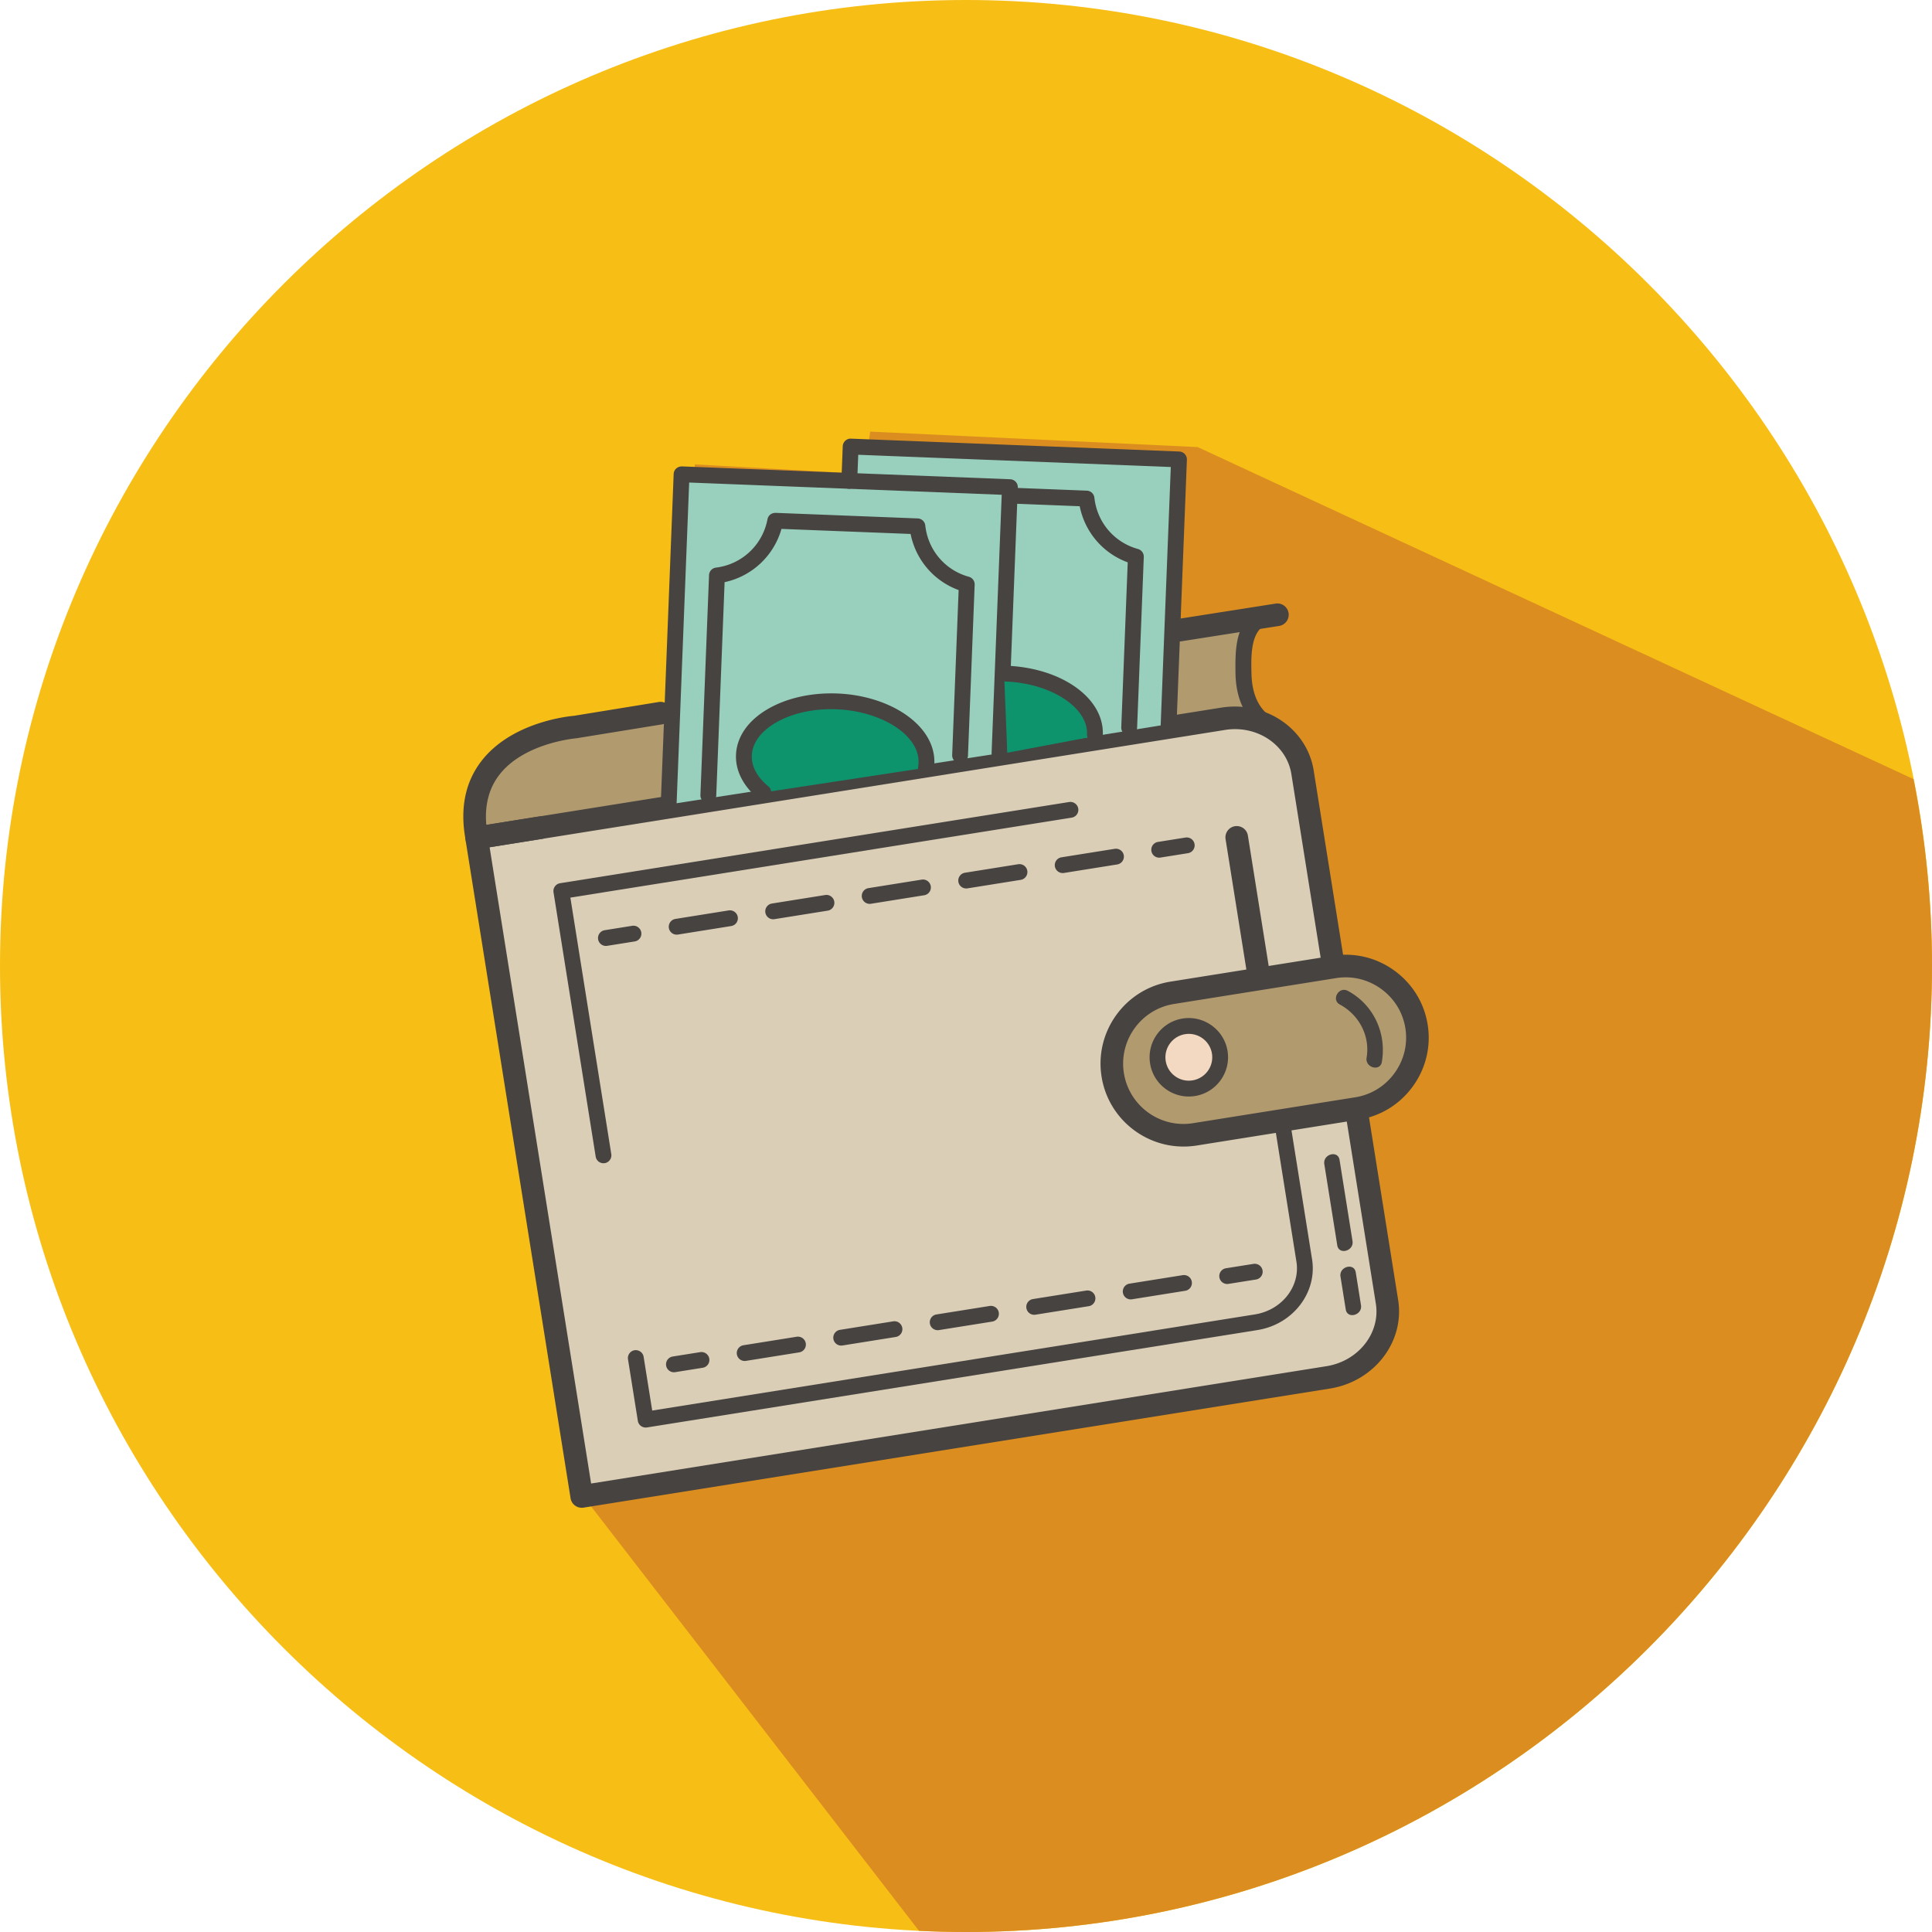
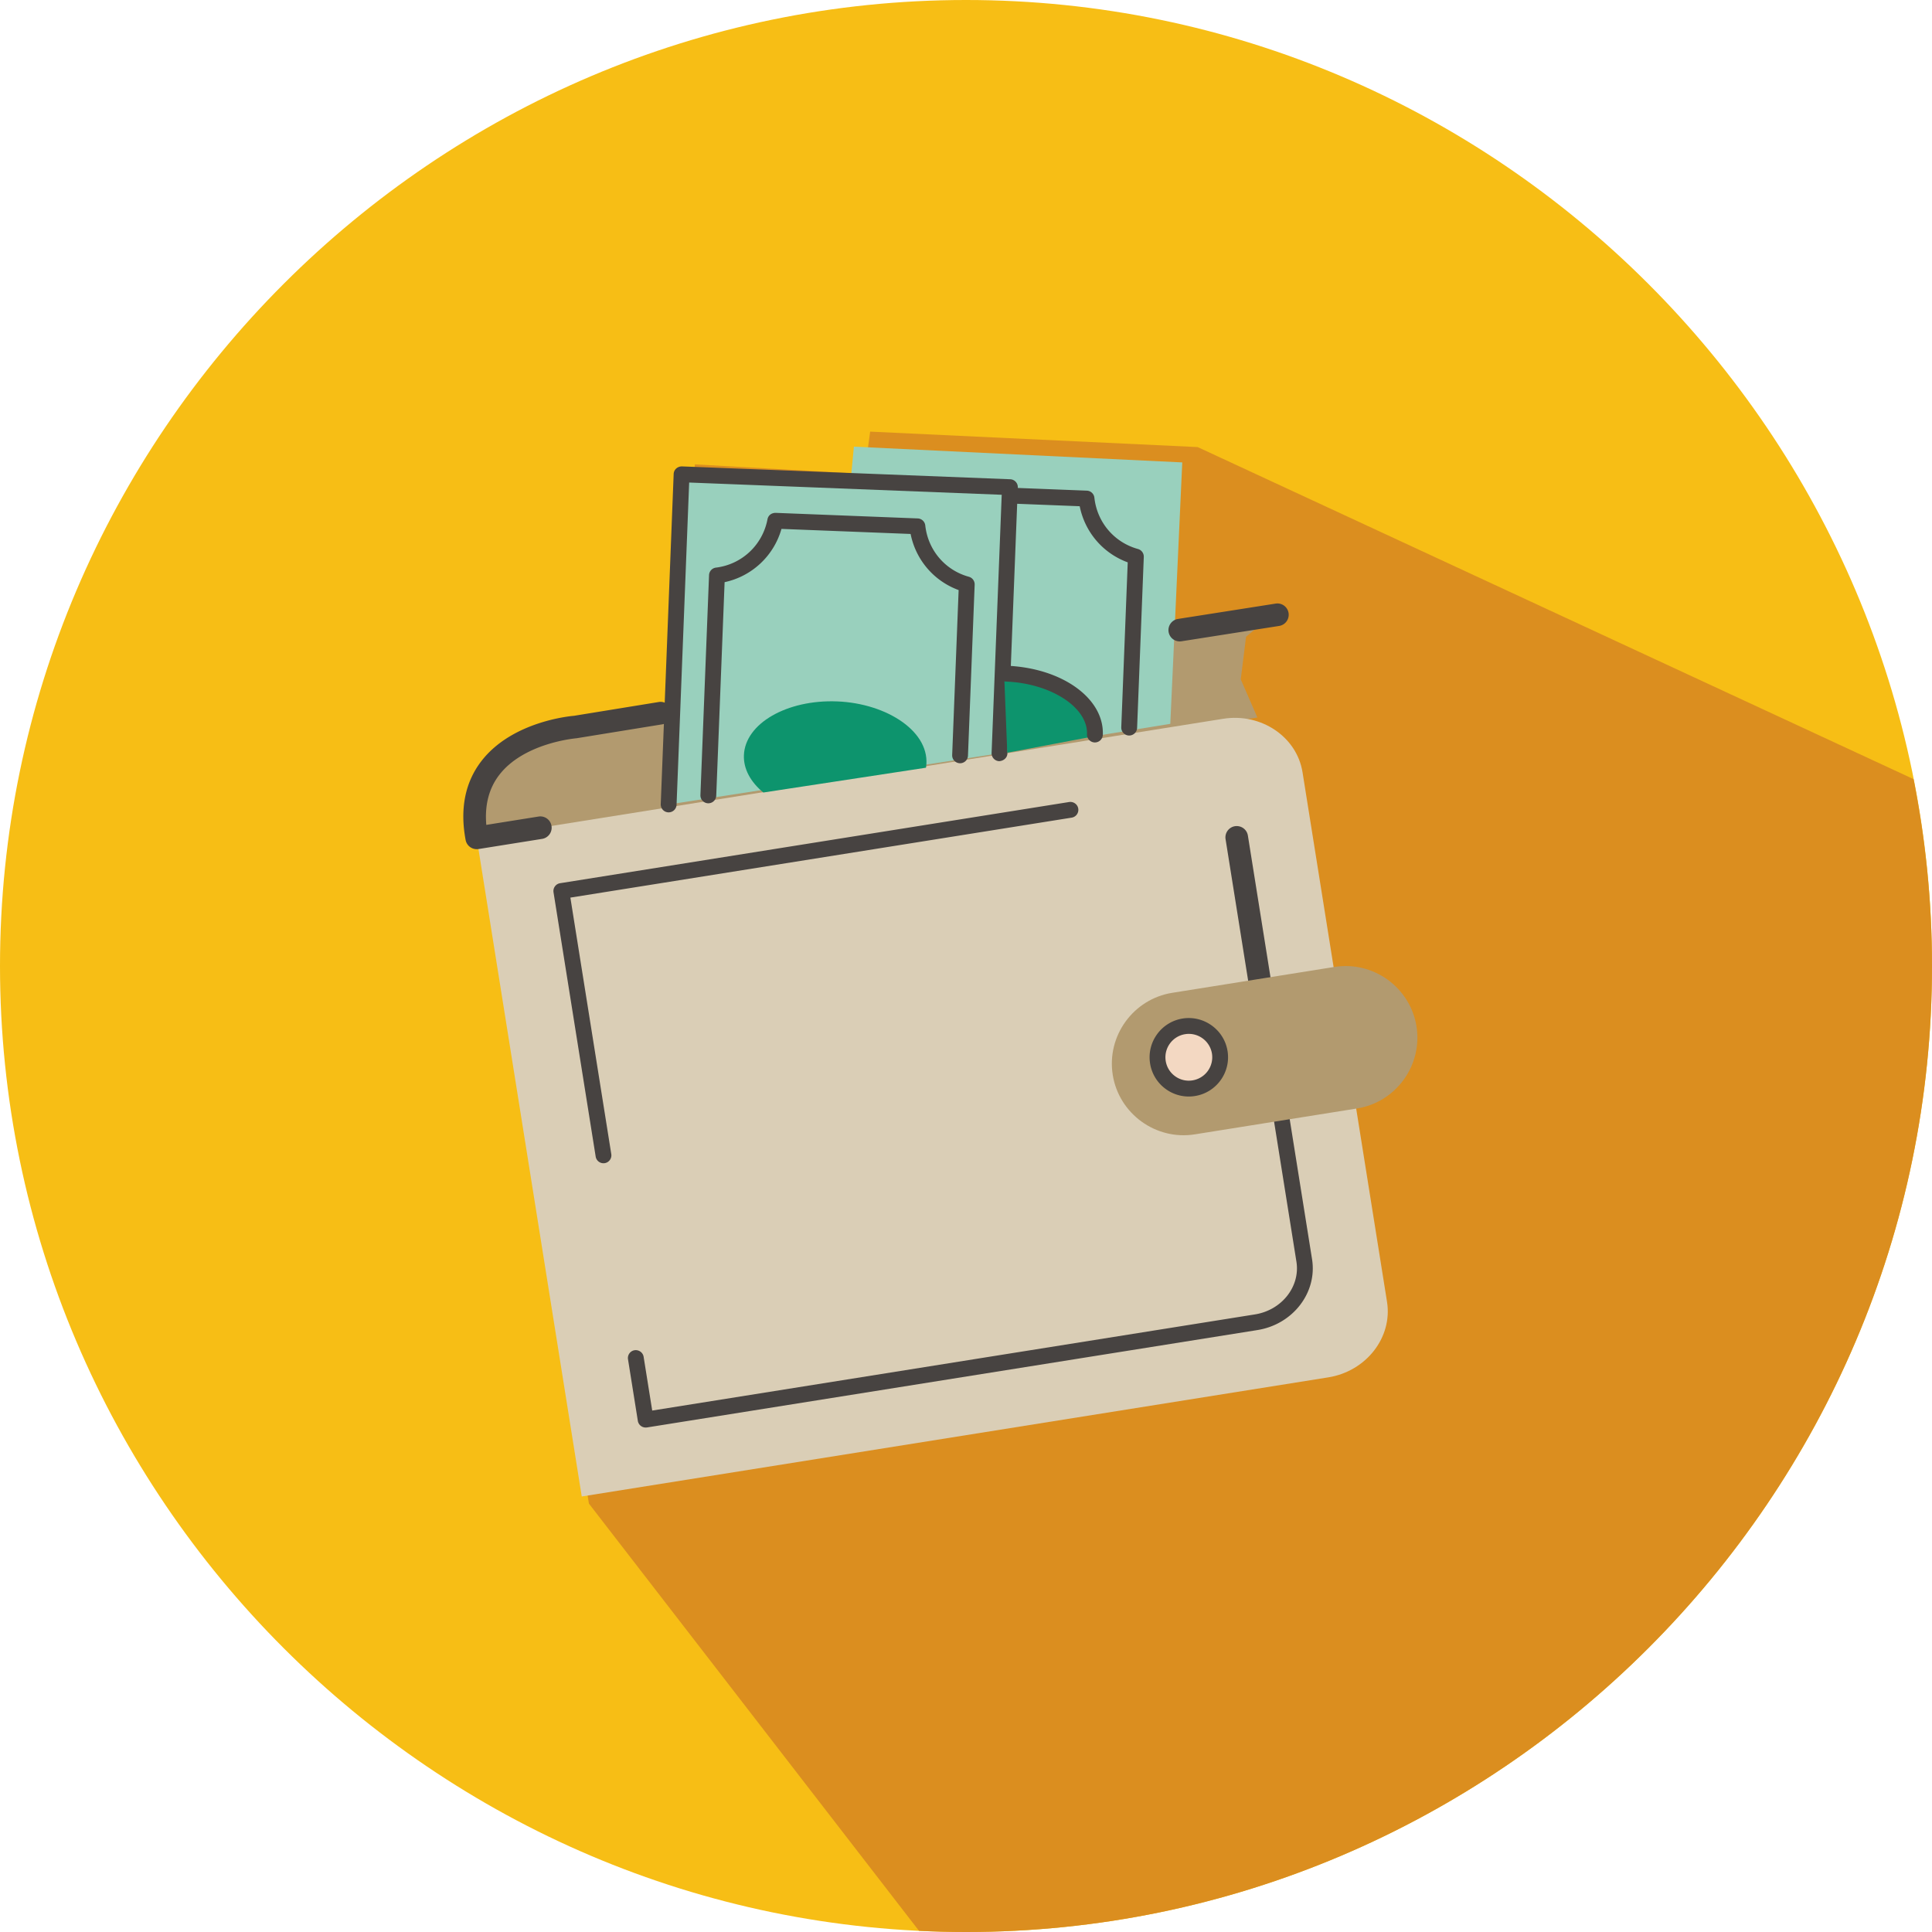
<svg xmlns="http://www.w3.org/2000/svg" t="1720776379953" class="icon" viewBox="0 0 1024 1024" version="1.1" p-id="8432" width="32" height="32">
  <path d="M512 1024C230.4 1024 0 793.6 0 512S230.4 0 512 0s512 230.4 512 512-230.4 512-512 512z" fill="#F7BE15" p-id="8433" />
  <path d="M1024 512c0-33.864-3.408-66.968-9.768-99.04l-379.448-176-173.576-8.192-3.064 22.448-89.848-5.088-8.168 129.304-78.616 19.344-25.528 27.488v24.432l56.152 350.24 174.952 226.44c8.264 0.392 16.56 0.624 24.912 0.624 281.6 0 512-230.4 512-512z" fill="#DB8E1F" p-id="8434" />
  <path d="M677.352 323.4l-376.248 61.304-30.304 10.568-14.088 16.208-4.232 21.84 0.712 11.272 413.24-64.296-8.808-20.256 2.816-22.544z" fill="#B29A6F" p-id="8435" />
  <path d="M706.84 512.568l-16.472-103.248c-3-18.8-21.92-31.56-42.048-28.352l-395.672 63.128 55.688 349.064 395.672-63.128c20.128-3.208 34.136-21.216 31.144-40.024l-16.344-102.424" fill="#DACEB6" p-id="8436" />
-   <path d="M308.328 799.152a6.004 6.004 0 0 1-5.912-5.056l-55.688-349.064a5.992 5.992 0 0 1 4.968-6.864l395.672-63.128c23.496-3.672 45.384 11.208 48.912 33.328l16.472 103.256a6.004 6.004 0 0 1-4.968 6.864 5.994 5.994 0 0 1-6.864-4.976l-16.472-103.256c-2.488-15.584-18.296-26.088-35.192-23.368l-389.752 62.176 53.8 337.232 389.752-62.184c16.92-2.704 28.656-17.568 26.168-33.16l-16.344-102.424a6 6 0 0 1 4.968-6.864c3.312-0.488 6.344 1.704 6.864 4.976l16.344 102.424c3.528 22.112-12.672 43.144-36.112 46.888L309.28 799.08c-0.32 0.048-0.64 0.072-0.952 0.072" fill="#474341" p-id="8437" />
  <path d="M620.28 383.648l6.344-138.56-174.04-8.352-16.912 176.856z" fill="#99D0BD" p-id="8438" />
  <path d="M354.392 426.376l6.856-174.976 174.032 6.808-5.528 141.04" fill="#99D0BD" p-id="8439" />
  <path d="M354.4 430.568h-0.168a4.204 4.204 0 0 1-4.024-4.36l6.848-174.976c0.08-2.312 2.008-4.024 4.352-4.032l174.032 6.816a4.2 4.2 0 0 1 4.024 4.36l-5.52 141.032c-0.096 2.312-2.064 3.888-4.352 4.032a4.2 4.2 0 0 1-4.024-4.36l5.36-136.84-165.656-6.488-6.68 170.784a4.2 4.2 0 0 1-4.192 4.032" fill="#474341" p-id="8440" />
  <path d="M252.664 450.08a5.992 5.992 0 0 1-5.88-4.896c-3.08-16.496-0.28-30.536 8.312-41.72 16.368-21.32 47.792-23.96 49.12-24.072l44.888-7.304c3.224-0.576 6.336 1.68 6.872 4.952a5.992 5.992 0 0 1-4.952 6.872l-45.392 7.368c-0.768 0.08-28.008 2.448-41.072 19.52-5.432 7.096-7.712 15.96-6.808 26.408l27.696-4.424a6 6 0 0 1 6.864 4.976 6 6 0 0 1-4.968 6.864l-33.728 5.384c-0.32 0.048-0.64 0.072-0.952 0.072M319.856 616.544a4.19 4.19 0 0 1-4.136-3.536l-22.344-140.08a4.2 4.2 0 0 1 3.48-4.808l269.84-43.04c2.28-0.32 4.44 1.2 4.8 3.488a4.19 4.19 0 0 1-3.48 4.8l-265.704 42.384 21.68 135.936a4.2 4.2 0 0 1-3.48 4.808c-0.216 0.024-0.44 0.048-0.656 0.048M667.456 524.84a6.004 6.004 0 0 1-5.912-5.056l-11.968-75.016a6 6 0 0 1 4.968-6.864c3.304-0.496 6.344 1.704 6.864 4.976l11.968 75.016a6 6 0 0 1-5.92 6.944M342.2 756.616a4.19 4.19 0 0 1-4.136-3.536l-5.208-32.632a4.194 4.194 0 0 1 3.48-4.8c2.28-0.32 4.44 1.2 4.8 3.488l4.552 28.488 319.456-50.96c14.224-2.264 24.08-14.792 21.992-27.928l-11.84-74.2a4.2 4.2 0 0 1 3.48-4.808c2.288-0.32 4.44 1.2 4.8 3.488l11.84 74.2c2.824 17.704-10.16 34.544-28.952 37.544l-323.6 51.624c-0.216 0.008-0.44 0.032-0.664 0.032" fill="#474341" p-id="8441" />
  <path d="M719.256 587.512l-85.992 13.72c-20.632 3.288-40.2-10.896-43.488-31.528-3.296-20.624 10.896-40.2 31.52-43.488l85.992-13.72c20.632-3.288 40.2 10.896 43.488 31.528 3.296 20.624-10.888 40.192-31.52 43.488" fill="#B29A6F" p-id="8442" />
-   <path d="M627.256 607.696c-21.224 0-39.96-15.44-43.4-37.048-3.816-23.952 12.56-46.536 36.496-50.36l85.992-13.712c11.56-1.832 23.176 0.944 32.712 7.864 9.528 6.912 15.8 17.08 17.64 28.64 1.84 11.552-0.936 23.168-7.856 32.704-6.912 9.544-17.08 15.808-28.632 17.648l-85.992 13.728a44.784 44.784 0 0 1-6.96 0.536m86.032-89.688c-1.68 0-3.368 0.128-5.056 0.4l-85.992 13.72c-17.416 2.776-29.328 19.216-26.552 36.64 2.776 17.4 19.152 29.344 36.632 26.544l85.992-13.728h0.008c8.392-1.336 15.784-5.888 20.824-12.84 5.032-6.944 7.072-15.392 5.728-23.784-1.344-8.4-5.904-15.8-12.848-20.824-5.552-4.016-12.064-6.128-18.736-6.128" fill="#474341" p-id="8443" />
  <path d="M646.496 557.76a16.596 16.596 0 0 1-13.776 19.008 16.6 16.6 0 1 1 13.776-19.008" fill="#F3D8C2" p-id="8444" />
  <path d="M630.056 581.176a20.66 20.66 0 0 1-12.16-3.96 20.668 20.668 0 0 1-8.328-13.56c-1.808-11.32 5.928-22.008 17.248-23.816 11.28-1.784 22.008 5.944 23.816 17.256 1.808 11.32-5.936 22.008-17.256 23.816-1.104 0.176-2.216 0.264-3.32 0.264m0.056-33.2c-0.648 0-1.304 0.048-1.968 0.16-6.744 1.072-11.368 7.448-10.288 14.2a12.302 12.302 0 0 0 4.968 8.08 12.28 12.28 0 0 0 9.24 2.2 12.414 12.414 0 0 0 10.296-14.2 12.438 12.438 0 0 0-12.248-10.44M375.432 425.76h-0.168a4.204 4.204 0 0 1-4.024-4.36l4.568-116.56a4.172 4.172 0 0 1 3.672-3.992c13.744-1.696 24.712-11.992 27.304-25.616 0.392-2.04 1.992-3.368 4.288-3.408l75.344 2.952a4.19 4.19 0 0 1 4 3.728c1.432 13.048 10.504 23.728 23.104 27.192a4.19 4.19 0 0 1 3.072 4.208l-3.544 90.6a4.186 4.186 0 0 1-4.352 4.032 4.2 4.2 0 0 1-4.024-4.36l3.424-87.424c-13.128-4.808-22.704-16.008-25.456-29.744l-68.448-2.68a40.008 40.008 0 0 1-30.136 28.232l-4.432 113.16a4.198 4.198 0 0 1-4.192 4.04" fill="#474341" p-id="8445" />
  <path d="M579.264 390.376c0.656-16.776-20.392-31.224-47.024-32.272l1.64 40.864 45.384-8.592zM404.584 420.048c-6.696-5.528-10.584-12.44-10.296-19.792 0.656-16.776 22.776-29.536 49.392-28.496 26.624 1.04 50.04 16.376 47.128 35.136" fill="#0D946D" p-id="8446" />
-   <path d="M404.576 424.248c-0.936 0-1.88-0.312-2.664-0.96-7.952-6.56-12.152-14.808-11.816-23.2 0.376-9.6 6.432-18.272 17.056-24.4 10.008-5.768 23.056-8.656 36.696-8.12 18.6 0.728 35.768 8 44.8 18.976 5.256 6.376 7.44 13.648 6.304 20.992-0.352 2.288-2.512 3.856-4.792 3.504s-3.856-2.504-3.496-4.792c0.776-4.984-0.736-9.824-4.48-14.376-7.448-9.056-22.624-15.304-38.664-15.92-12.088-0.504-23.52 2.008-32.176 6.992-8.032 4.64-12.608 10.84-12.864 17.464-0.288 7.328 4.616 12.968 8.776 16.4 1.784 1.48 2.04 4.12 0.56 5.904a4.148 4.148 0 0 1-3.24 1.536M619.376 388.736h-0.168a4.204 4.204 0 0 1-4.024-4.36l5.36-136.848-165.656-6.488-0.552 14.008c-0.088 2.312-2.152 3.976-4.352 4.024a4.194 4.194 0 0 1-4.024-4.36l0.712-18.192a4.2 4.2 0 0 1 1.344-2.912c0.816-0.76 1.816-1.176 3.008-1.112l174.032 6.816a4.2 4.2 0 0 1 2.912 1.344c0.752 0.824 1.152 1.904 1.112 3.016l-5.52 141.048a4.18 4.18 0 0 1-4.184 4.016" fill="#474341" p-id="8447" />
  <path d="M598.488 389.84h-0.168a4.204 4.204 0 0 1-4.024-4.36l3.424-87.424c-13.128-4.808-22.704-16.008-25.456-29.744l-36.432-1.424a4.2 4.2 0 0 1-4.024-4.36c0.088-2.312 2.048-4.16 4.36-4.032l39.872 1.56a4.2 4.2 0 0 1 4.008 3.728c1.432 13.04 10.504 23.72 23.112 27.2a4.206 4.206 0 0 1 3.072 4.208l-3.544 90.6a4.216 4.216 0 0 1-4.2 4.048M580.328 393.512h-0.168a4.204 4.204 0 0 1-4.024-4.36c0.552-14.184-19.136-26.976-42.992-27.912a4.19 4.19 0 0 1-4.024-4.36c0.096-2.32 2.104-4.08 4.352-4.032 29.384 1.168 51.808 17.248 51.048 36.632a4.212 4.212 0 0 1-4.192 4.032M625.288 339.968a6 6 0 0 1-5.912-5.064 6.008 6.008 0 0 1 4.992-6.856l51.752-8.128c3.256-0.528 6.328 1.728 6.848 4.984a6.006 6.006 0 0 1-4.992 6.856l-51.752 8.128a6.16 6.16 0 0 1-0.936 0.08" fill="#474341" p-id="8448" />
-   <path d="M665.944 324.224c-11.312 6.304-11.264 20.72-11.112 32.296 0.16 12.56 4.168 23.456 14.608 30.856 4.448 3.16 8.672-4.176 4.264-7.304-7.896-5.6-10.24-14.296-10.416-23.56-0.144-7.584-0.648-20.776 6.92-25 4.752-2.64 0.496-9.944-4.264-7.288M321.152 501.368a4.19 4.19 0 0 1-4.136-3.536 4.2 4.2 0 0 1 3.48-4.808l14.592-2.328a4.21 4.21 0 0 1 4.8 3.488 4.19 4.19 0 0 1-3.48 4.8l-14.592 2.328a4.746 4.746 0 0 1-0.664 0.056M358.648 495.384a4.182 4.182 0 0 1-4.136-3.536 4.19 4.19 0 0 1 3.48-4.8l28.24-4.512c2.312-0.32 4.432 1.2 4.8 3.488a4.19 4.19 0 0 1-3.48 4.8l-28.24 4.512a4.72 4.72 0 0 1-0.664 0.048m51.144-8.16a4.19 4.19 0 0 1-4.136-3.536 4.19 4.19 0 0 1 3.48-4.8l28.248-4.512a4.21 4.21 0 0 1 4.8 3.48 4.2 4.2 0 0 1-3.48 4.808l-28.248 4.512c-0.216 0.032-0.44 0.048-0.664 0.048m51.152-8.16a4.19 4.19 0 0 1-4.136-3.536 4.19 4.19 0 0 1 3.48-4.8l28.24-4.512a4.2 4.2 0 0 1 4.8 3.48 4.2 4.2 0 0 1-3.48 4.808l-28.24 4.512c-0.216 0.032-0.44 0.048-0.664 0.048m51.152-8.16a4.19 4.19 0 0 1-4.136-3.536 4.19 4.19 0 0 1 3.48-4.8l28.248-4.512c2.304-0.336 4.44 1.192 4.8 3.48a4.2 4.2 0 0 1-3.48 4.808l-28.248 4.512a4.72 4.72 0 0 1-0.664 0.048m51.152-8.168a4.19 4.19 0 0 1-4.136-3.536 4.2 4.2 0 0 1 3.48-4.808l28.24-4.504c2.304-0.336 4.44 1.192 4.8 3.48a4.2 4.2 0 0 1-3.48 4.808l-28.24 4.512a4.72 4.72 0 0 1-0.664 0.048M614.4 454.584a4.19 4.19 0 0 1-4.136-3.536 4.2 4.2 0 0 1 3.48-4.808l14.592-2.328c2.296-0.336 4.432 1.2 4.8 3.488s-1.192 4.432-3.48 4.8l-14.592 2.328a4.746 4.746 0 0 1-0.664 0.056M357.2 727.328a4.19 4.19 0 0 1-4.136-3.536 4.2 4.2 0 0 1 3.48-4.808l14.592-2.328c2.28-0.352 4.44 1.2 4.8 3.488a4.19 4.19 0 0 1-3.48 4.8l-14.592 2.328a4.746 4.746 0 0 1-0.664 0.056M394.696 721.344a4.182 4.182 0 0 1-4.136-3.528 4.2 4.2 0 0 1 3.48-4.808l28.24-4.512c2.28-0.328 4.44 1.2 4.8 3.488a4.19 4.19 0 0 1-3.48 4.8l-28.24 4.512a4.72 4.72 0 0 1-0.664 0.048m51.152-8.16a4.182 4.182 0 0 1-4.136-3.536 4.19 4.19 0 0 1 3.48-4.8l28.24-4.512a4.216 4.216 0 0 1 4.8 3.488 4.19 4.19 0 0 1-3.48 4.8l-28.24 4.512c-0.224 0.04-0.448 0.048-0.664 0.048m51.144-8.16a4.182 4.182 0 0 1-4.136-3.536 4.19 4.19 0 0 1 3.48-4.8l28.24-4.504c2.28-0.328 4.44 1.192 4.8 3.48a4.2 4.2 0 0 1-3.48 4.808l-28.24 4.504c-0.216 0.032-0.44 0.048-0.664 0.048m51.152-8.16a4.19 4.19 0 0 1-4.136-3.536 4.186 4.186 0 0 1 3.48-4.8l28.24-4.504a4.184 4.184 0 0 1 4.8 3.48 4.198 4.198 0 0 1-3.48 4.808l-28.24 4.504c-0.216 0.032-0.44 0.048-0.664 0.048m51.152-8.16a4.19 4.19 0 0 1-4.136-3.536 4.2 4.2 0 0 1 3.48-4.808l28.24-4.504c2.312-0.328 4.432 1.192 4.8 3.48a4.2 4.2 0 0 1-3.48 4.808l-28.24 4.512a4.72 4.72 0 0 1-0.664 0.048M650.448 680.544a4.198 4.198 0 0 1-0.656-8.344l14.592-2.32c2.312-0.32 4.44 1.2 4.8 3.488a4.186 4.186 0 0 1-3.48 4.8l-14.592 2.32a4.746 4.746 0 0 1-0.664 0.056M710.16 532.424c10.144 5.448 16.12 16.672 14.168 28.168-0.888 5.28 7.184 7.544 8.088 2.232 2.568-15.168-4.344-30.296-18.032-37.64-4.744-2.56-8.984 4.68-4.224 7.24M701.912 617.016c2.288 14.336 4.576 28.664 6.856 43 0.848 5.312 8.936 3.056 8.088-2.232l-6.864-43c-0.84-5.32-8.92-3.064-8.08 2.232M710.488 676.624c0.928 5.792 1.848 11.584 2.776 17.384 0.848 5.32 8.928 3.064 8.088-2.232-0.92-5.792-1.848-11.584-2.776-17.384-0.848-5.312-8.936-3.056-8.088 2.232" fill="#474341" p-id="8449" />
</svg>